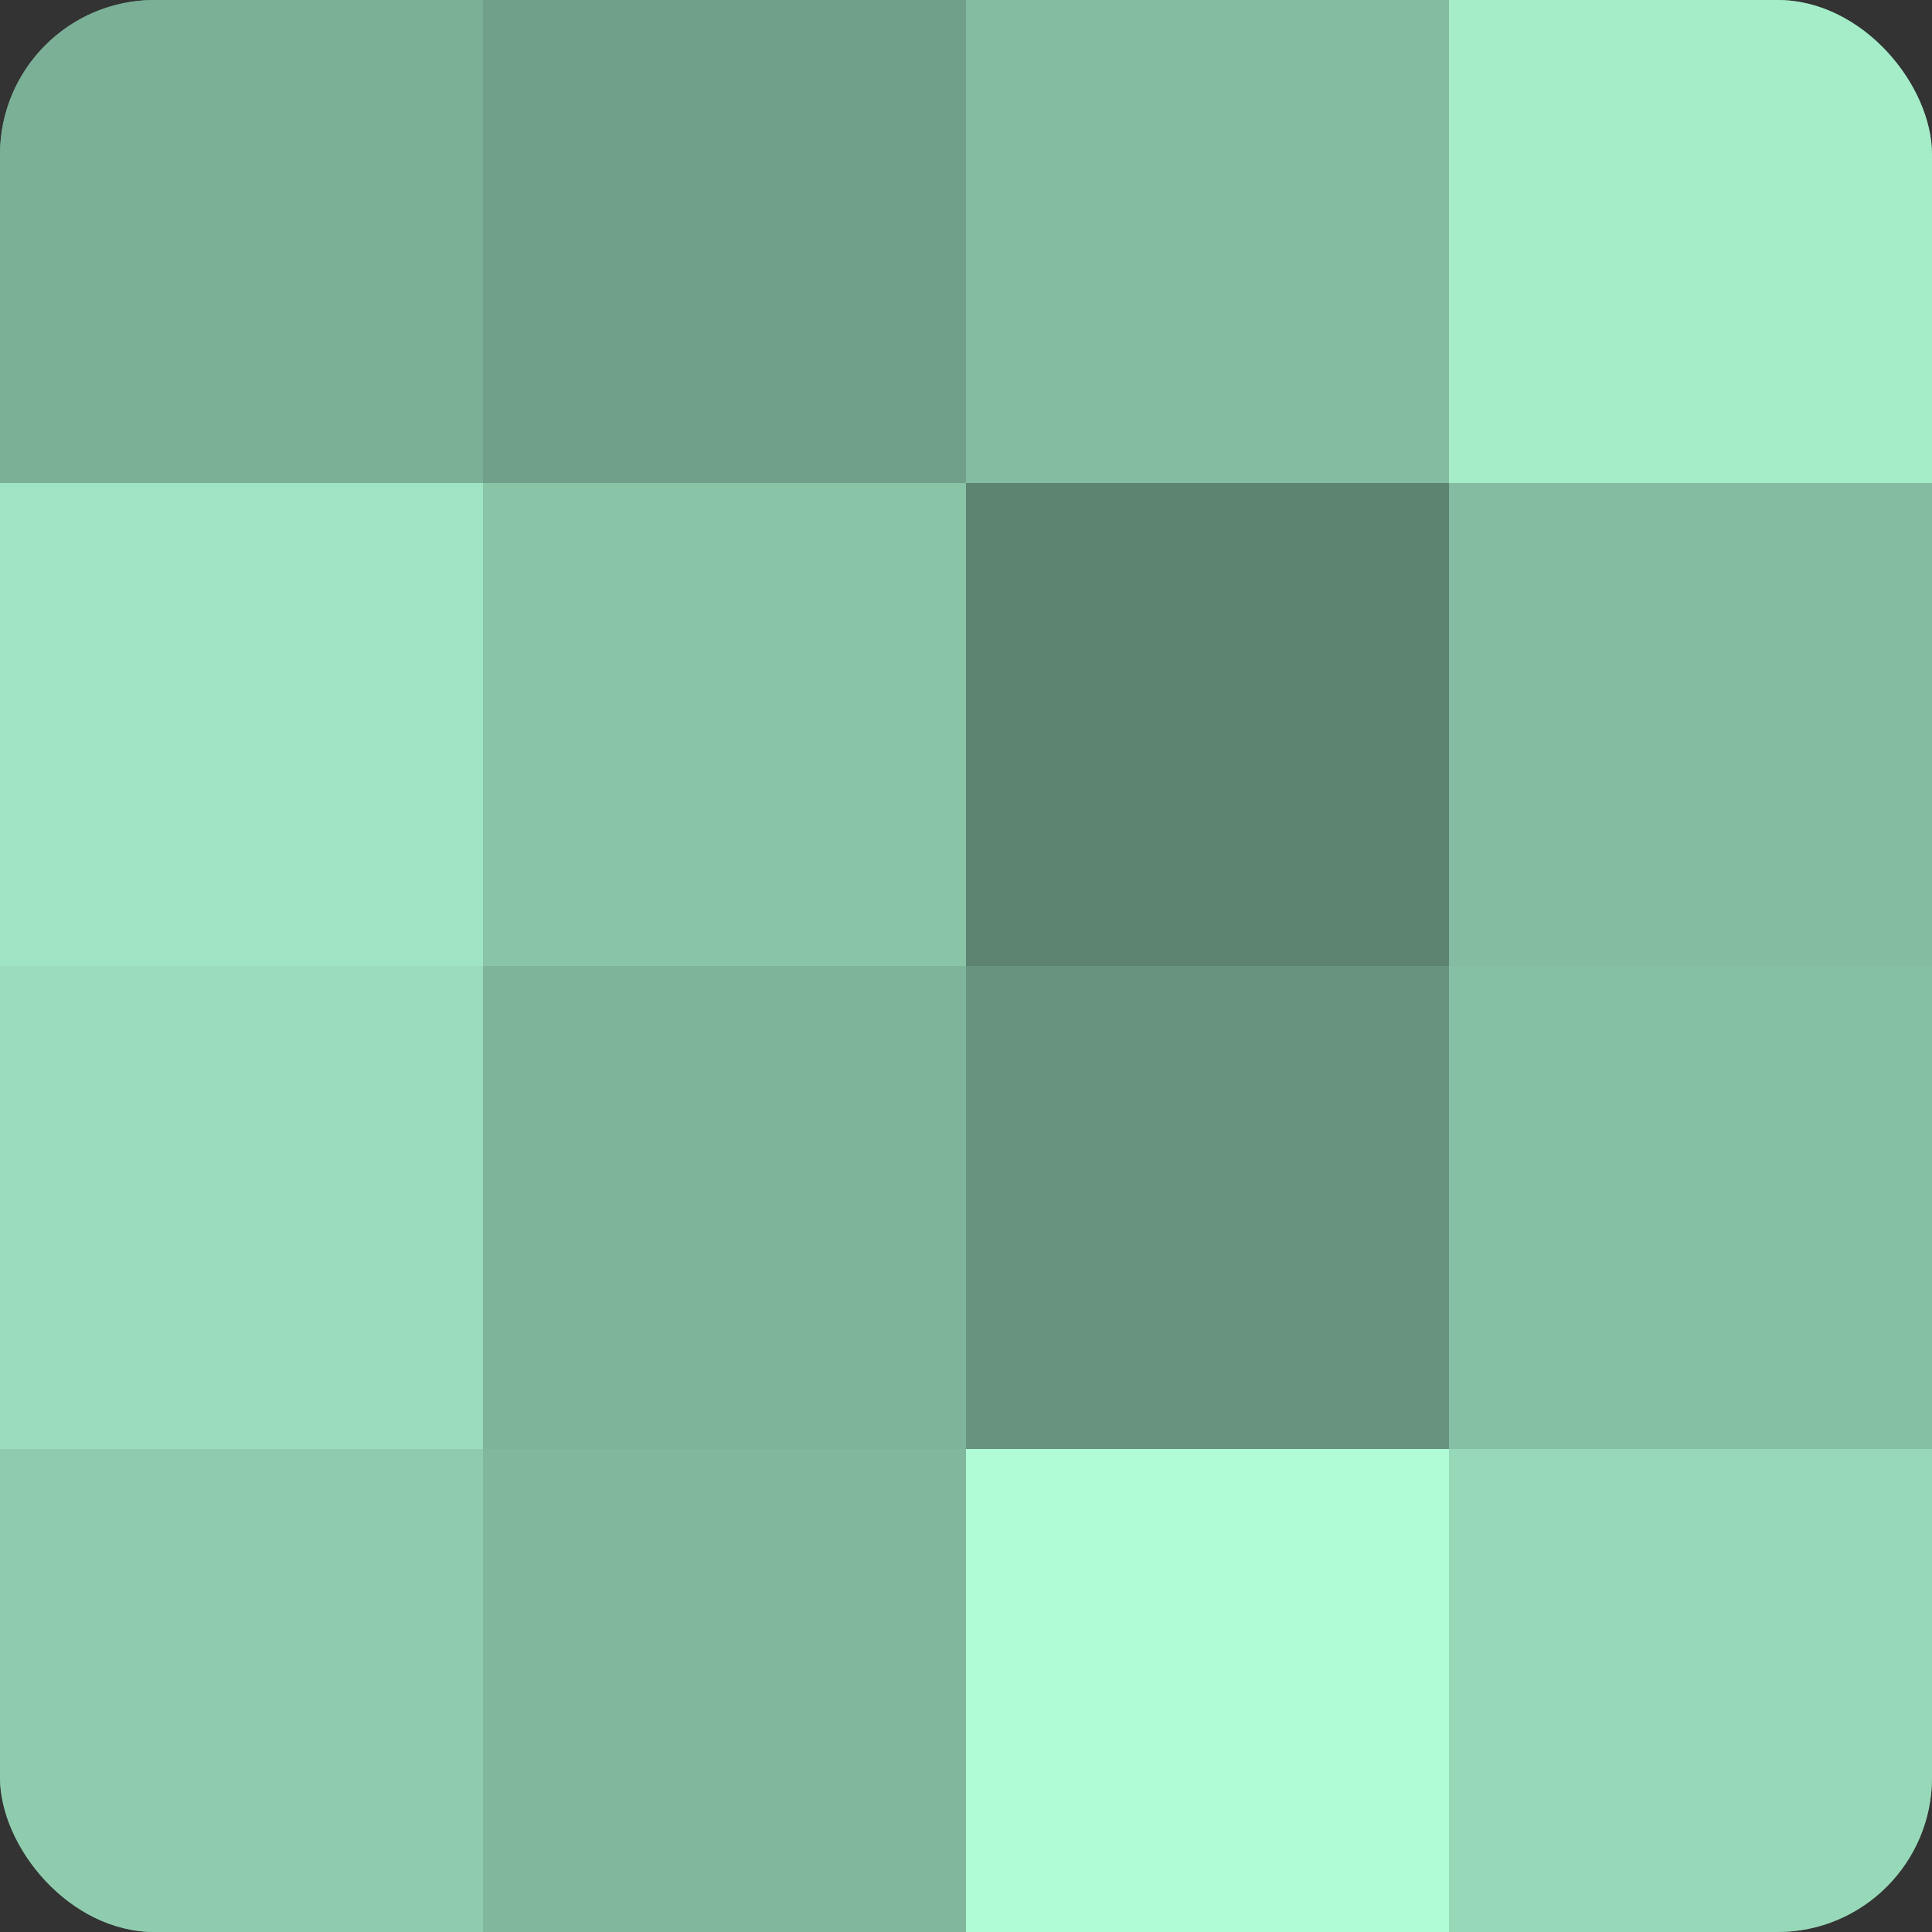
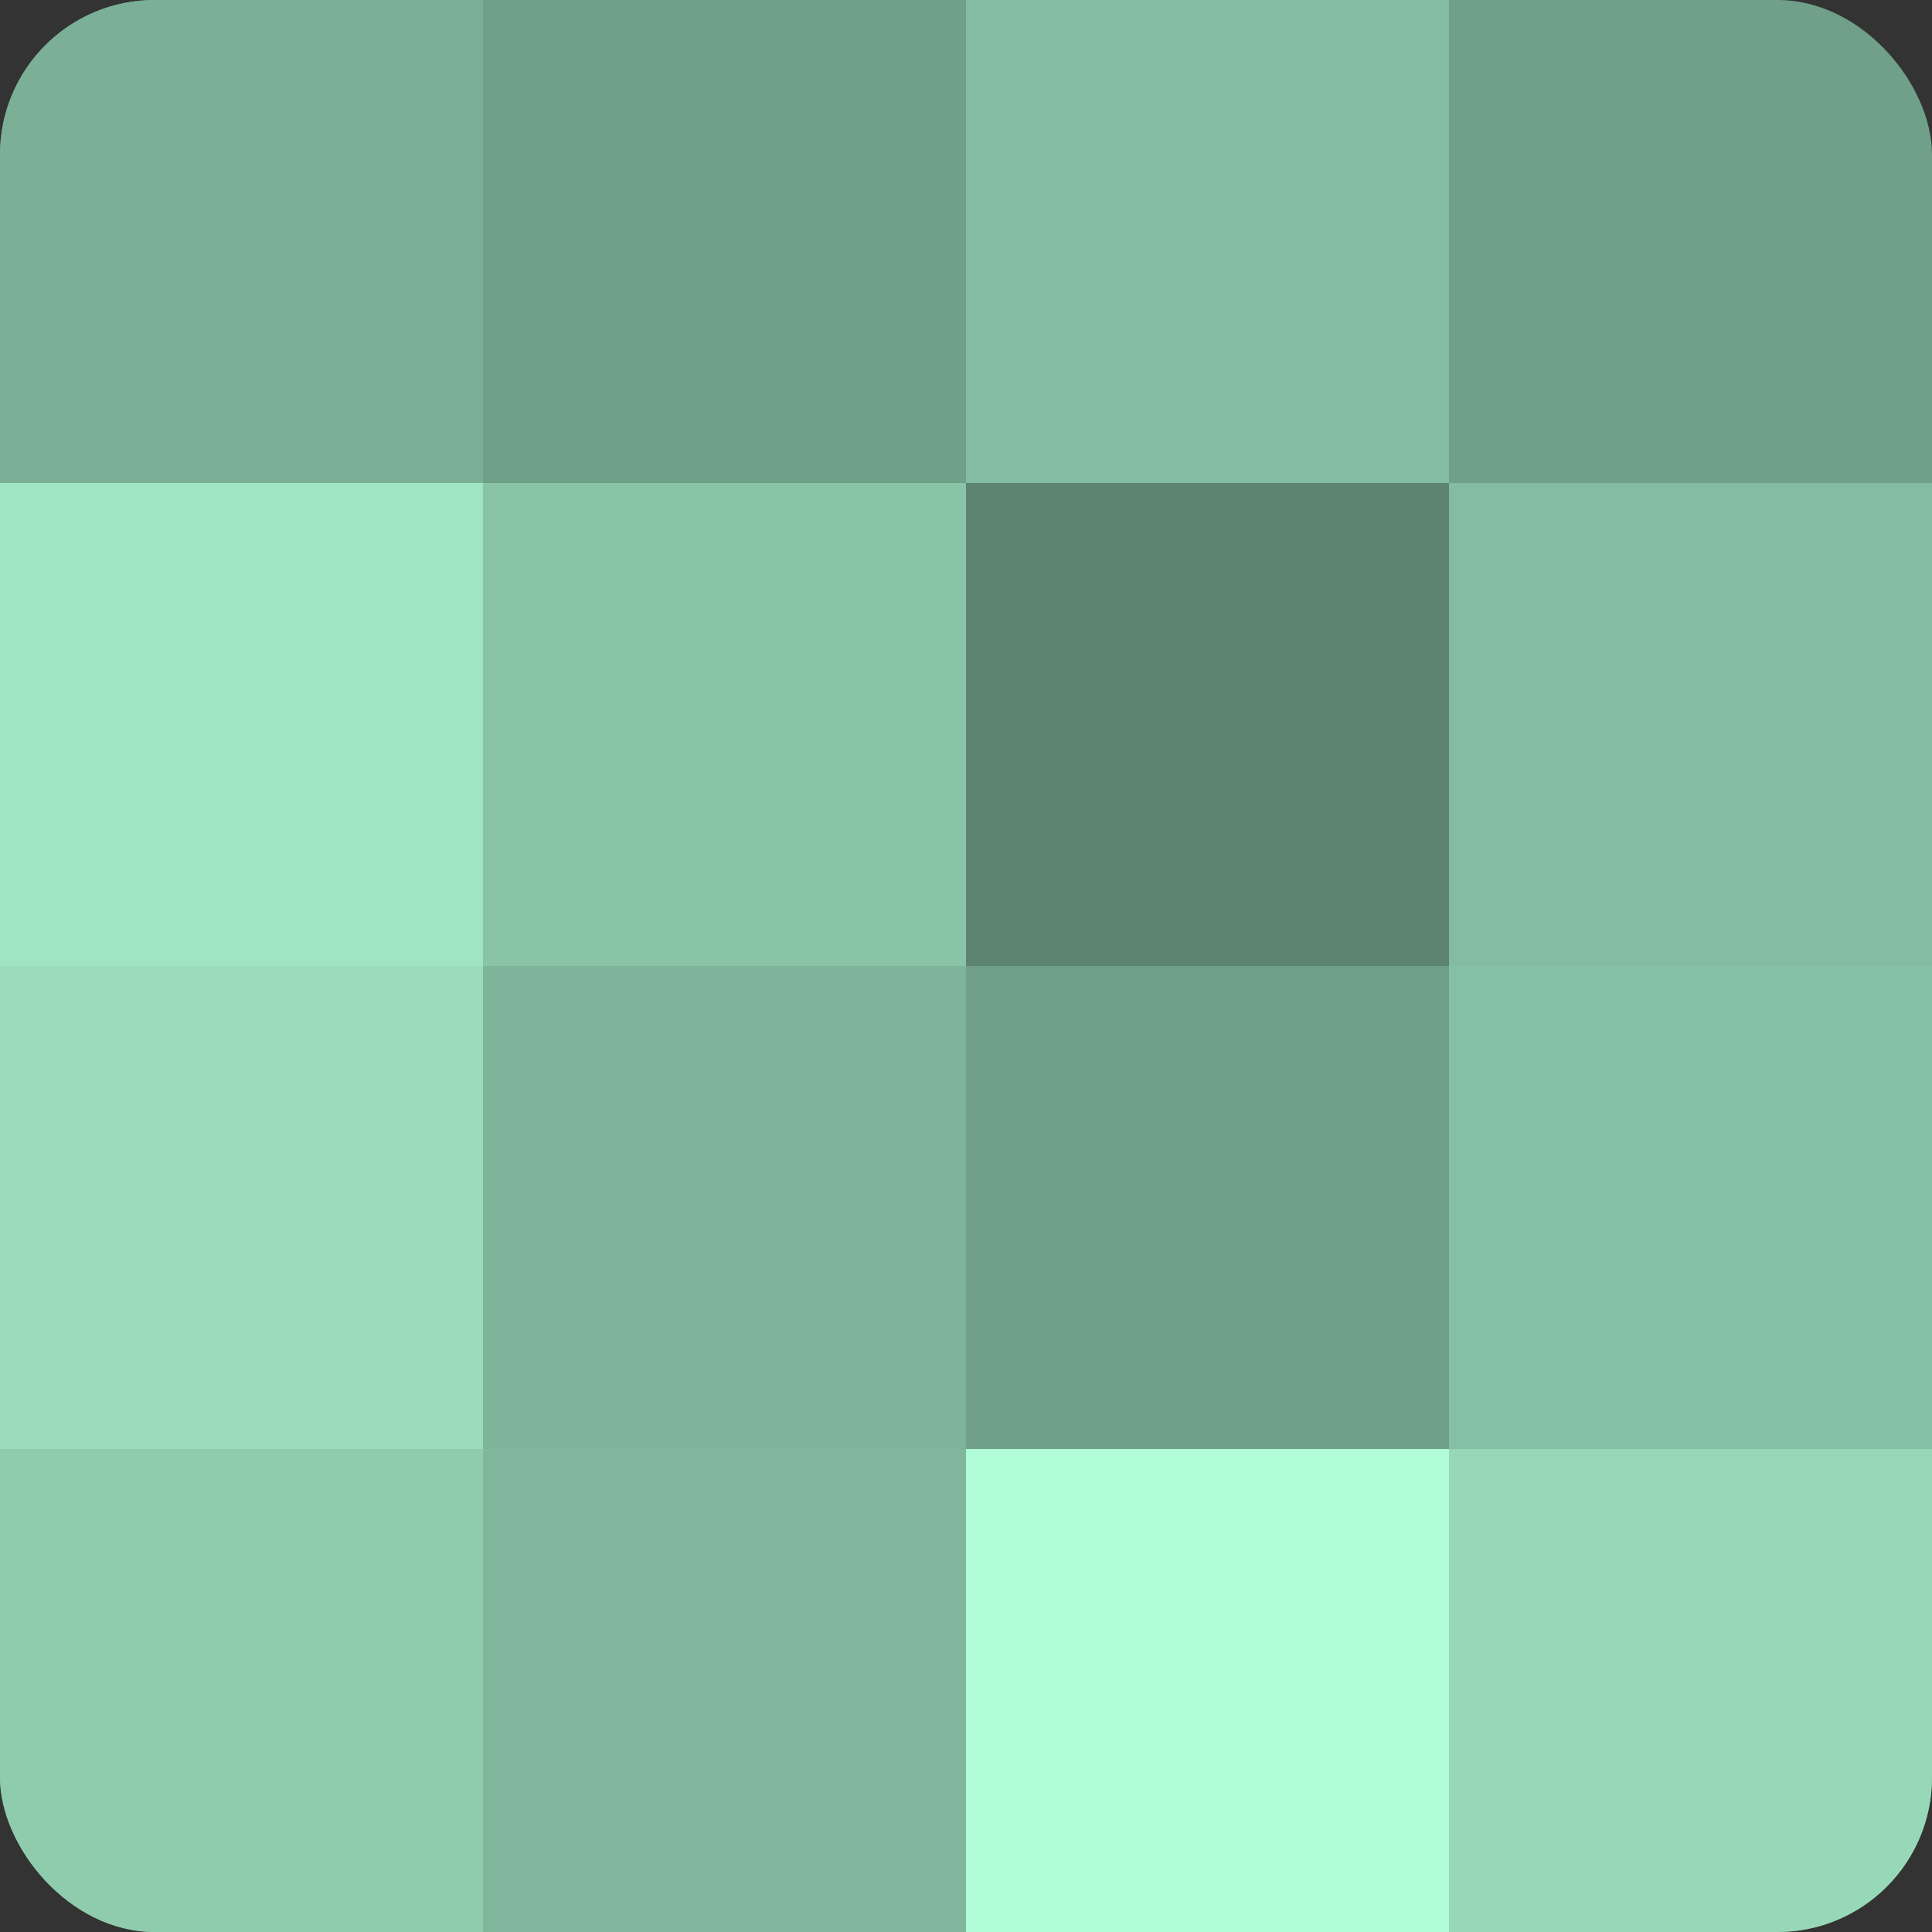
<svg xmlns="http://www.w3.org/2000/svg" width="80" height="80" viewBox="0 0 100 100" preserveAspectRatio="xMidYMid meet">
  <rect x="0" y="0" width="100" height="100" fill="#333333" stroke="none" />
  <defs>
    <clipPath id="c" width="100" height="100">
      <rect width="100" height="100" rx="8" ry="8" />
    </clipPath>
  </defs>
  <g clip-path="url(#c)">
    <rect width="100" height="100" fill="#70a089" />
    <rect width="25" height="25" fill="#7bb096" />
    <rect y="25" width="25" height="25" fill="#9fe4c3" />
    <rect y="50" width="25" height="25" fill="#9adcbc" />
    <rect y="75" width="25" height="25" fill="#8fccae" />
    <rect x="25" width="25" height="25" fill="#70a089" />
    <rect x="25" y="25" width="25" height="25" fill="#89c4a7" />
    <rect x="25" y="50" width="25" height="25" fill="#7eb49a" />
    <rect x="25" y="75" width="25" height="25" fill="#81b89d" />
    <rect x="50" width="25" height="25" fill="#84bca1" />
    <rect x="50" y="25" width="25" height="25" fill="#5d8471" />
-     <rect x="50" y="50" width="25" height="25" fill="#68947f" />
    <rect x="50" y="75" width="25" height="25" fill="#b0fcd7" />
-     <rect x="75" width="25" height="25" fill="#a5ecc9" />
    <rect x="75" y="25" width="25" height="25" fill="#84bca1" />
    <rect x="75" y="50" width="25" height="25" fill="#86c0a4" />
    <rect x="75" y="75" width="25" height="25" fill="#97d8b8" />
  </g>
</svg>